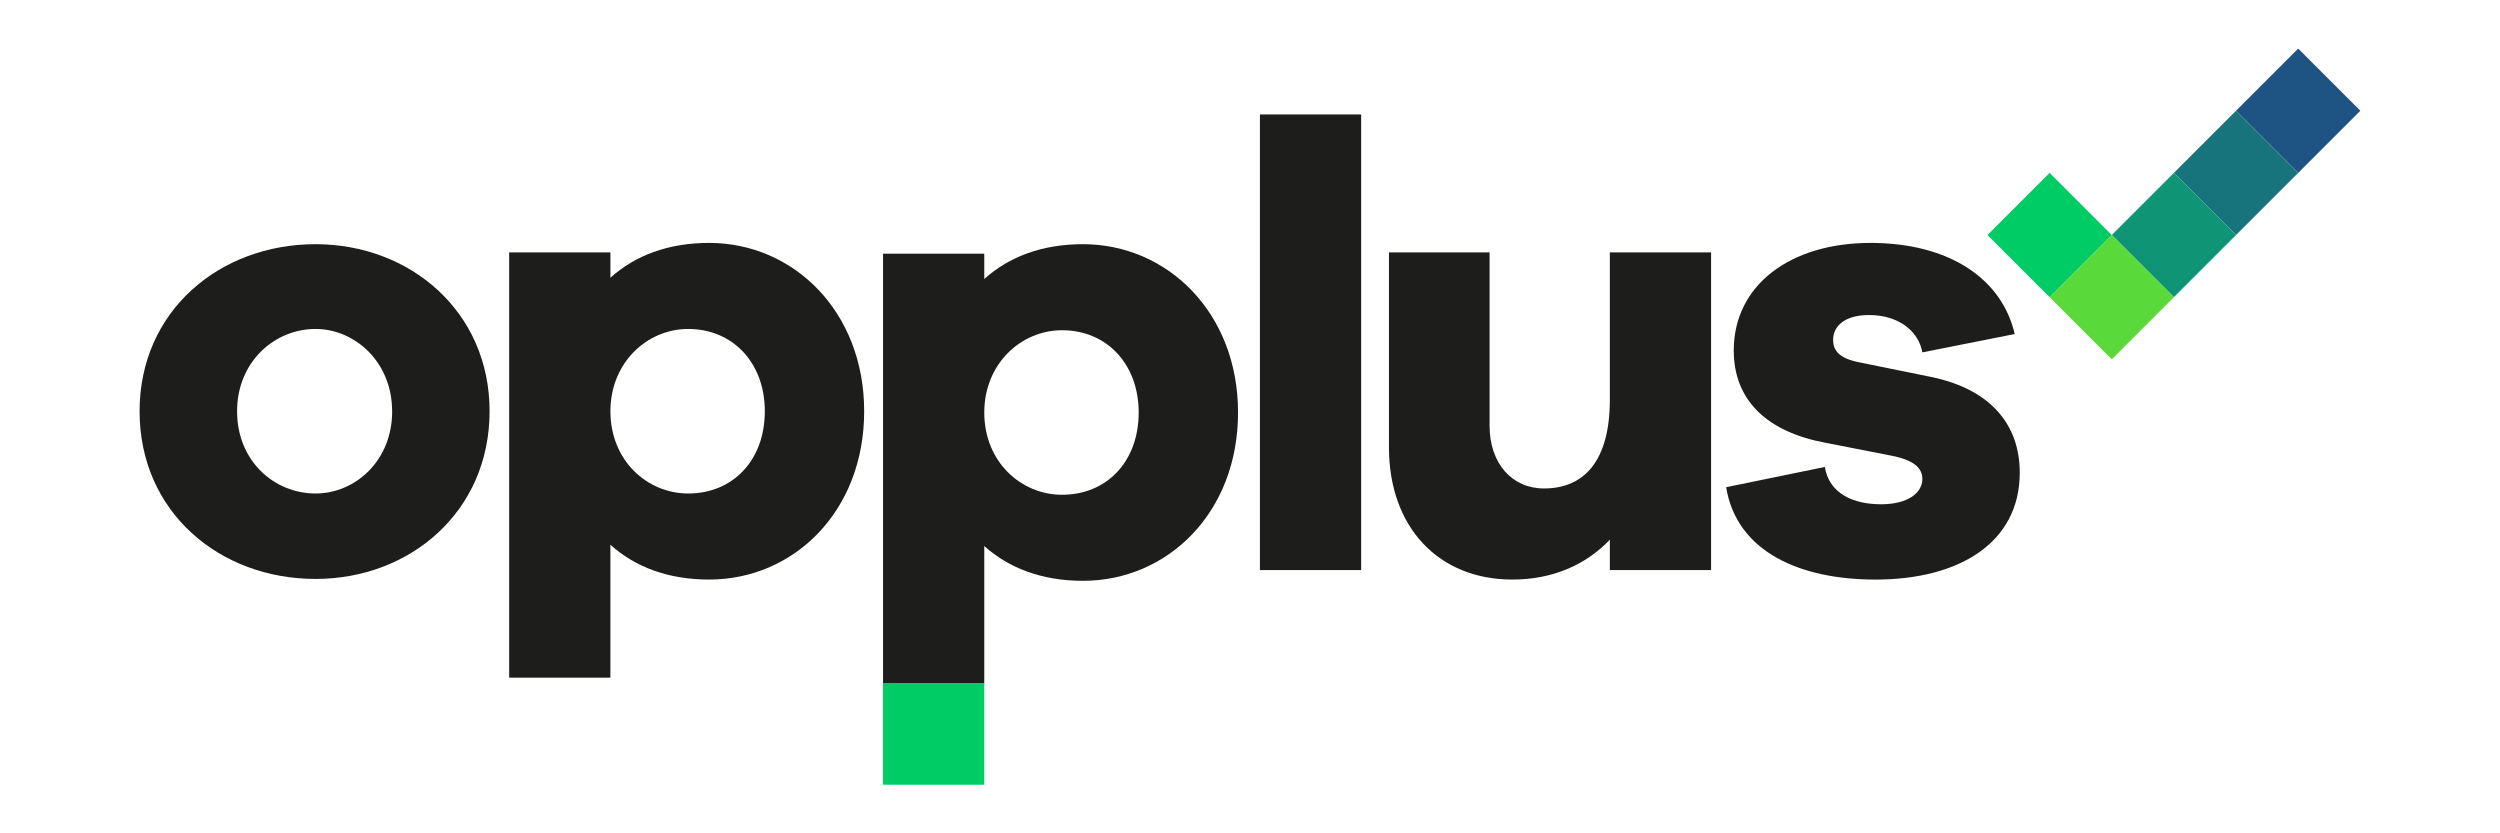
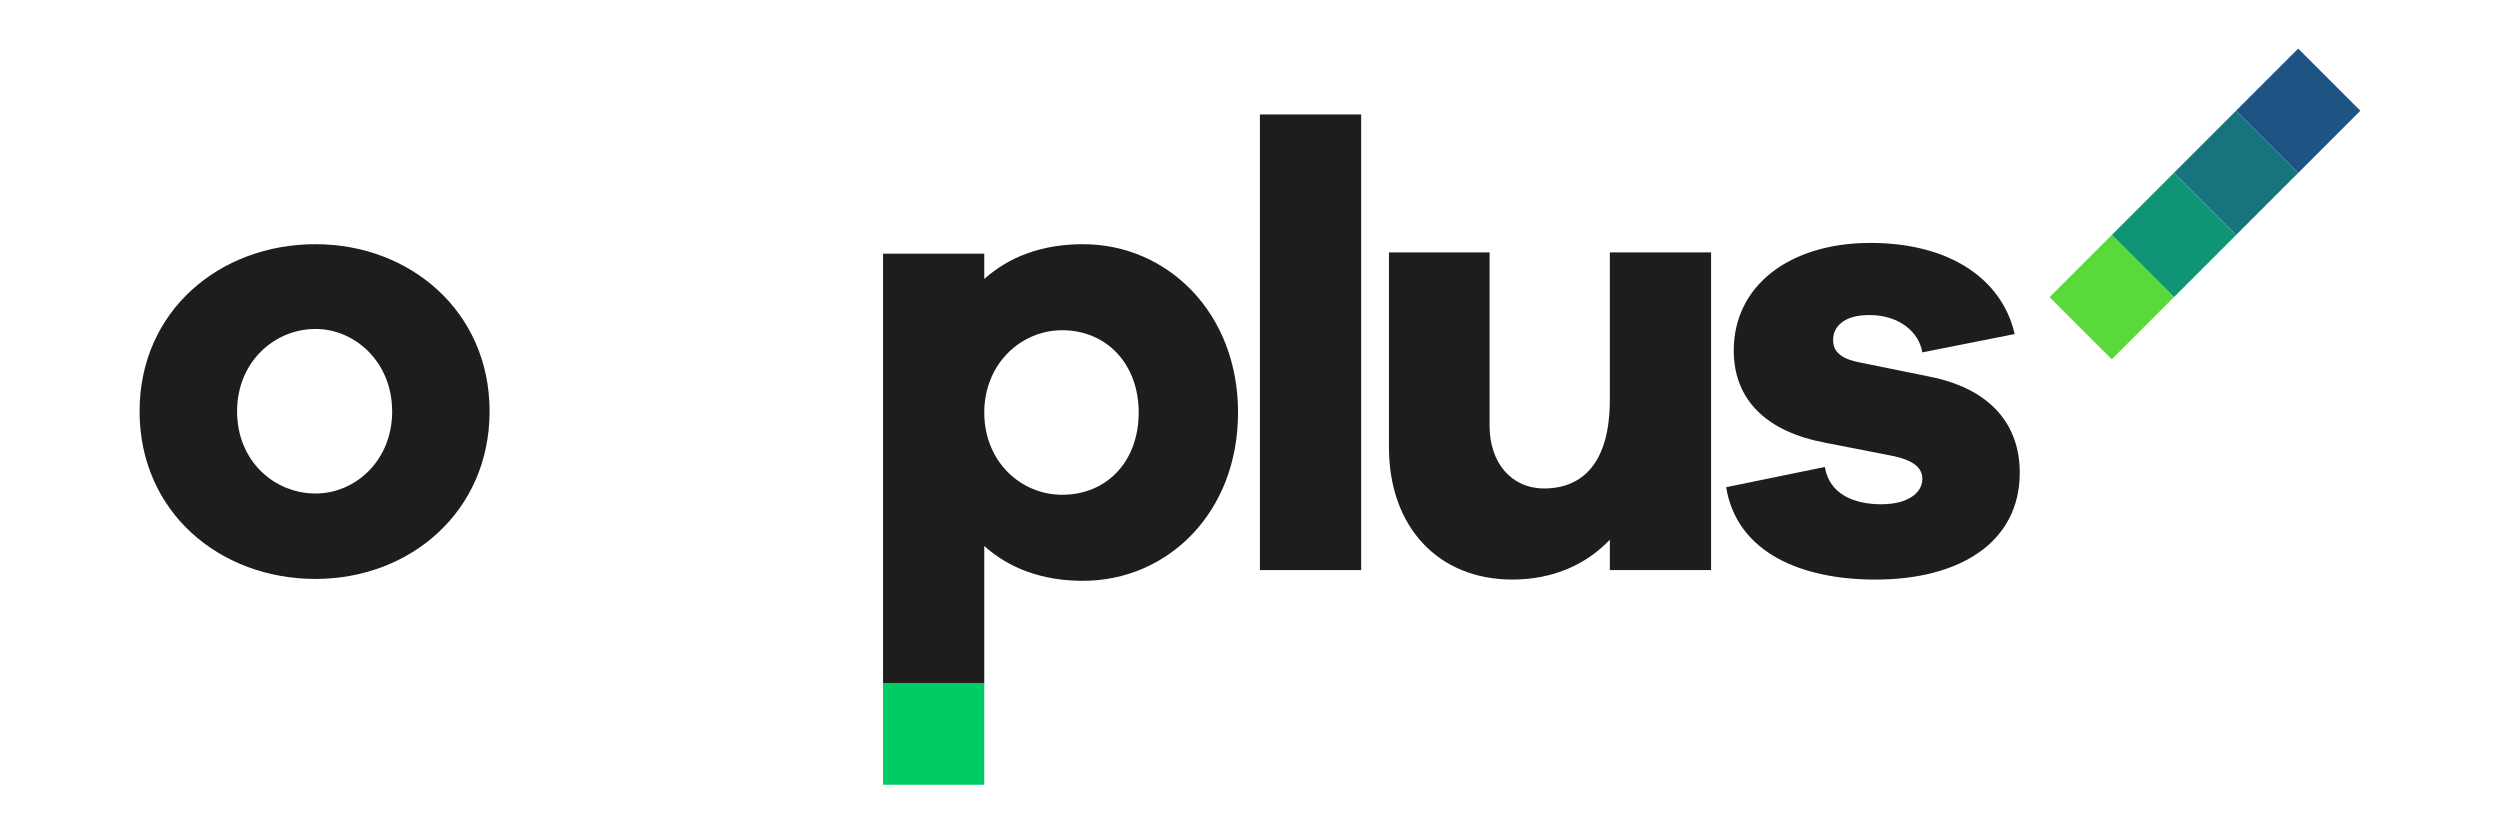
<svg xmlns="http://www.w3.org/2000/svg" viewBox="0 0 1200 400">
  <defs>
    <style>.cls-1{fill:#1d1d1b;}.cls-2{fill:#1e5484;}.cls-3{fill:#18747c;}.cls-4{fill:#109476;}.cls-5{fill:#5ada3a;}.cls-6{fill:#0c6;}.cls-7{fill:none;}</style>
  </defs>
  <g id="Capa_2" data-name="Capa 2">
    <g id="Capa_1-2" data-name="Capa 1">
      <path class="cls-1" d="M235,197.4c0,48.3-38.27,80.49-83.53,80.49C105.32,277.89,67,245.7,67,197.4c0-48,38.28-80.19,84.45-80.19C196.75,117.21,235,149.4,235,197.4Zm-46.78,0c0-23.69-17.92-39.5-36.75-39.5-19.74,0-37.67,15.81-37.67,39.5,0,24,17.93,39.48,37.67,39.48C170.32,236.88,188.24,221.39,188.24,197.4Z" />
-       <path class="cls-1" d="M414.8,197.4c0,48.3-34,80.79-74.42,80.79-19.74,0-35.53-6.07-47.39-16.7v63.79H244.4V121.16H293V133.3c11.86-10.63,27.65-16.7,47.39-16.7C380.78,116.6,414.8,149.4,414.8,197.4Zm-47.69,0c0-23.39-15.48-39.5-36.76-39.5C310.62,157.9,293,174,293,197.4c0,23.69,17.63,39.48,37.36,39.48C351.63,236.88,367.11,221.09,367.11,197.4Z" />
      <path class="cls-1" d="M594.26,198c0,48.3-34,80.79-74.42,80.79-19.74,0-35.53-6.07-47.39-16.7v66H423.86V121.77h48.59v12.15c11.86-10.64,27.65-16.71,47.39-16.71C560.24,117.21,594.26,150,594.26,198Zm-47.69,0c0-23.39-15.49-39.49-36.76-39.49-19.73,0-37.36,16.1-37.36,39.49,0,23.69,17.63,39.49,37.36,39.49C531.08,237.5,546.57,221.7,546.57,198Z" />
      <path class="cls-1" d="M604.76,54.94h48.59v218.7H604.76Z" />
      <path class="cls-1" d="M772.72,273.64V259.05c-11.55,12.16-27.64,19.14-46.78,19.14-35.53,0-59.24-25.21-59.24-63.48V121.16H715v83.22c0,17.93,10.64,30.08,26.13,30.08,19.14,0,31.59-13.07,31.59-42.53V121.16h48.6V273.64Z" />
      <path class="cls-1" d="M903,242.05c12.75,0,19.73-5.47,19.73-12.15,0-5.17-3.94-9.11-15.19-11.24l-31-6.07c-28.25-5.17-44.34-20.36-44.34-44.35,0-31.29,27-51.64,65.61-51.64,38,0,63.18,17.31,69.24,43.74l-44.34,8.8c-1.52-9.41-10.63-17.92-25.5-17.92-13.07,0-17.32,6.38-17.32,11.85,0,4.25,1.82,8.51,11.54,10.64L927.26,181c28.86,6.07,42.22,23.39,42.22,45.87,0,33.71-29.15,51.33-69.26,51.33-35.84,0-66.51-13.05-71.68-44.34l47.38-9.72C878.05,237.19,889.9,242.05,903,242.05Z" />
      <rect class="cls-2" x="1082.04" y="32.06" width="42.18" height="42.18" transform="translate(360.69 -764.46) rotate(45)" />
      <rect class="cls-3" x="1052.21" y="61.89" width="42.18" height="42.18" transform="translate(373.04 -734.64) rotate(45)" />
      <rect class="cls-4" x="1022.39" y="91.72" width="42.18" height="42.18" transform="translate(385.39 -704.81) rotate(45)" />
      <rect class="cls-5" x="992.56" y="121.54" width="42.18" height="42.18" transform="translate(397.75 -674.98) rotate(45)" />
-       <rect class="cls-6" x="962.73" y="91.72" width="42.18" height="42.18" transform="translate(367.92 -662.63) rotate(45)" />
      <rect class="cls-6" x="423.86" y="328.08" width="48.59" height="48.59" />
      <rect class="cls-7" width="1200" height="400" />
    </g>
  </g>
</svg>